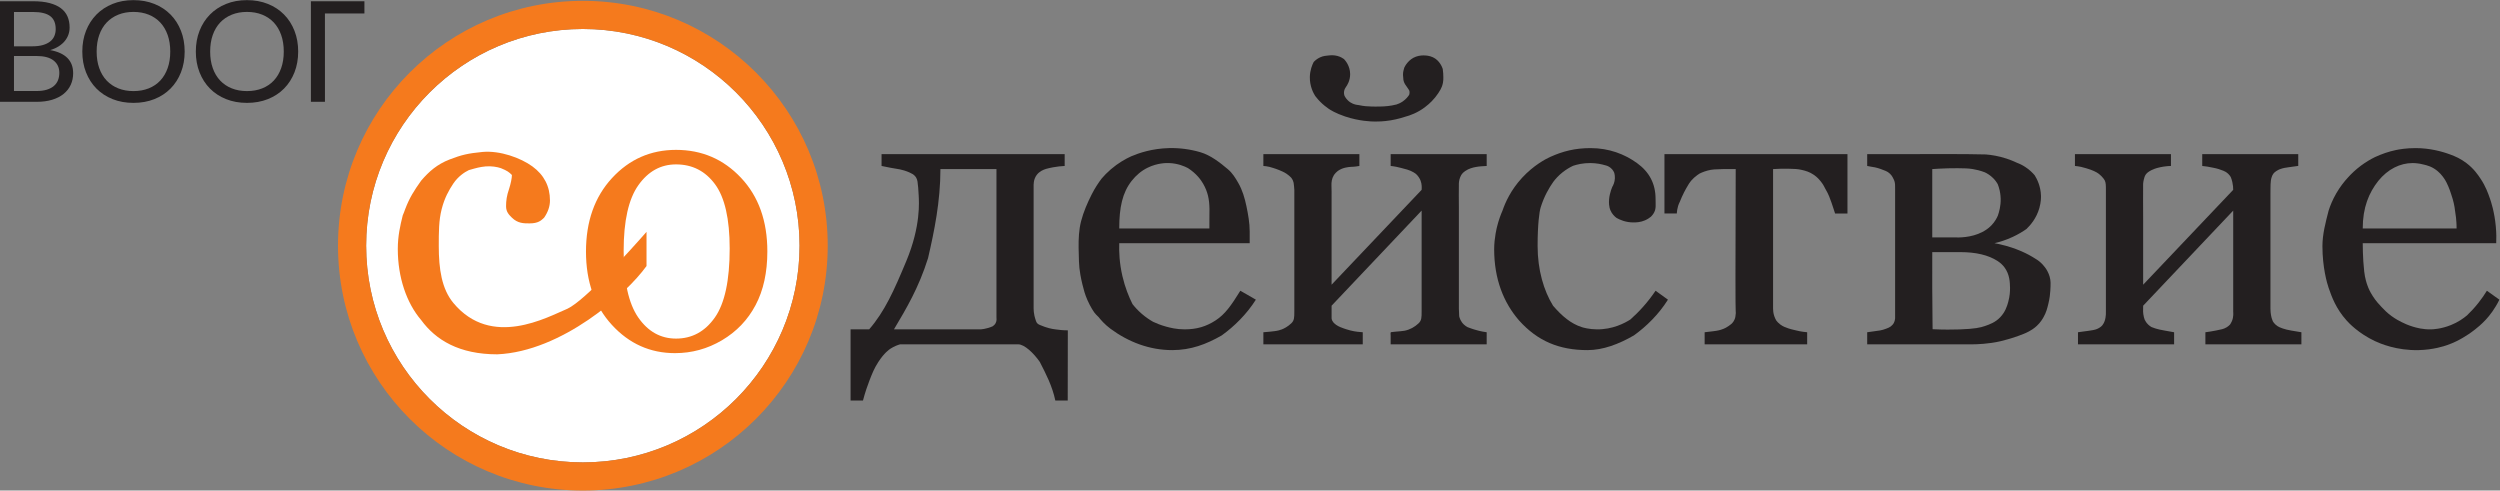
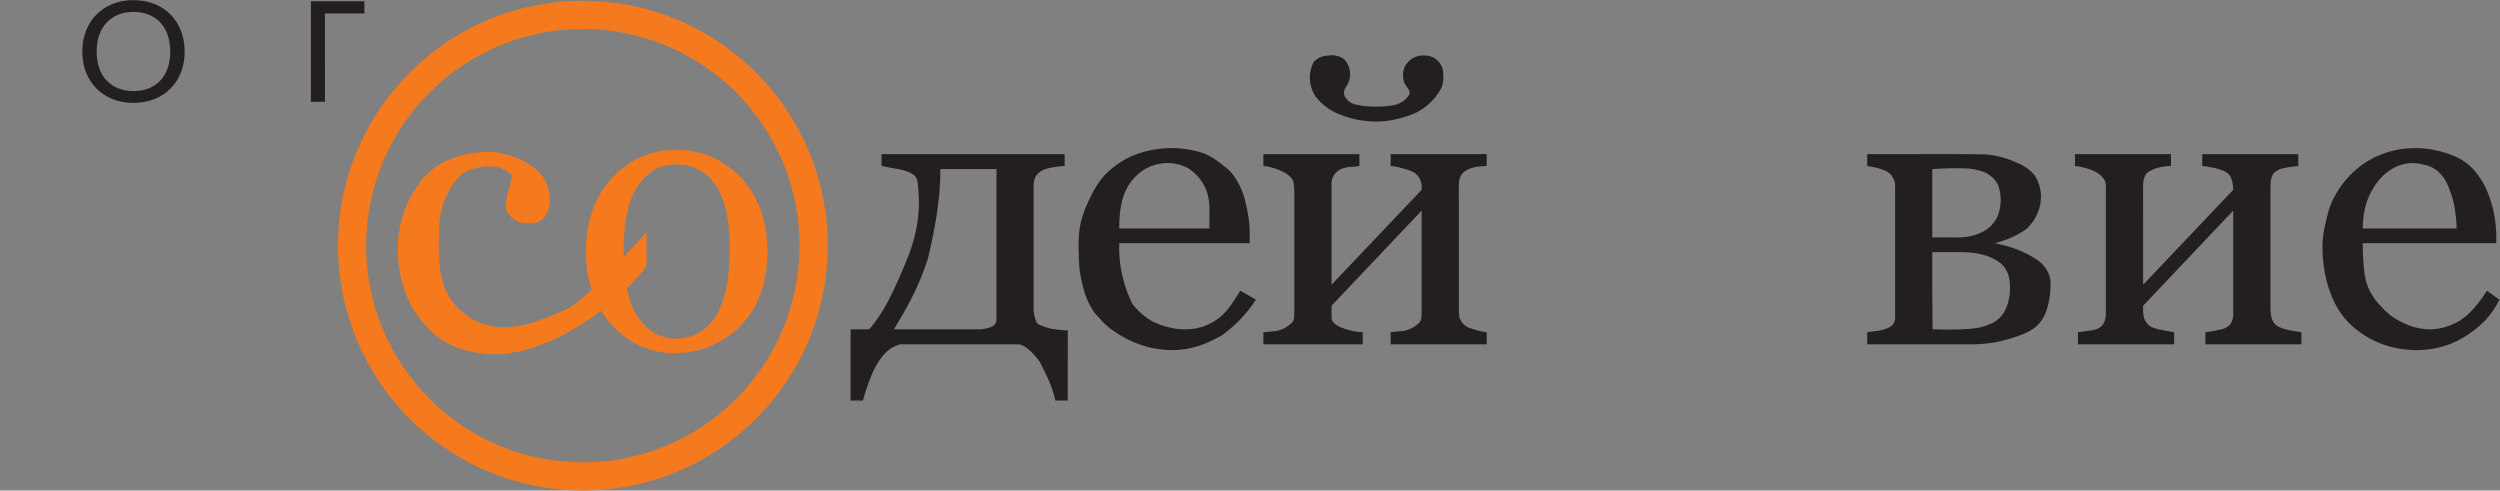
<svg xmlns="http://www.w3.org/2000/svg" viewBox="0 0 1361 267.053" height="267.053" width="1361" xml:space="preserve" id="svg2" version="1.1">
  <rect x="0" y="0" width="1361" height="267.053" fill="#808080" stroke="none" />
  <defs id="defs6" />
  <g transform="matrix(1.333,0,0,-1.333,0,267.053)" id="g10">
    <g transform="scale(0.1)" id="g12">
-       <path id="path14" style="fill:#ffffff;fill-opacity:1;fill-rule:nonzero;stroke:none" d="m 3265.42,1000 c 0,-488.781 -396.23,-885 -885,-885 -488.77,0 -885,396.219 -885,885 0,488.77 396.23,885 885,885 488.77,0 885,-396.23 885,-885" />
      <path id="path16" style="fill:#f57a1d;fill-opacity:1;fill-rule:nonzero;stroke:none" d="m 2760.96,1332 c -62.41,0 -113.64,-28.32 -153.79,-84.84 -40.16,-56.62 -60.18,-145.91 -60.18,-267.98 0,-124.27 19.94,-215.141 59.74,-272.52 39.88,-57.41 91.29,-86.082 154.23,-86.082 65.2,0 118.07,28.672 158.49,86.082 40.35,57.379 60.58,151.301 60.58,281.75 0,120.94 -19.95,208.41 -59.77,262.5 -39.85,54.01 -92.92,81.09 -159.3,81.09 z m 0,59.33 c 105.37,0 193.85,-38.02 265.43,-114.12 71.63,-76.04 107.48,-176.28 107.48,-300.519 0,-85.851 -16.04,-158.992 -48.11,-219.453 -32,-60.488 -77.71,-108.238 -137.07,-143.386 -59.4,-35.09 -123.32,-52.68 -191.89,-52.68 -101.43,0 -187.37,38.527 -257.89,115.43 -70.5,76.886 -105.73,176.636 -105.73,299.23 0,123.208 35.36,223.228 106.13,300.118 70.79,76.9 158.01,115.38 261.65,115.38" />
      <path id="path18" style="fill:#f57a1d;fill-opacity:1;fill-rule:nonzero;stroke:none" d="m 2317.85,742.711 c -83.66,-35.02 -310.83,-163.121 -466.23,23.301 -47.85,57.707 -59.66,138.929 -59.66,232.449 0,57.959 0,104.489 11.81,150.769 11.94,46.57 29.34,77.02 47.85,104.93 19.3,28.39 44.76,45.68 63.13,54.48 32.76,9.5 44.44,12.61 68.36,15.09 23.74,2.03 47.09,-1.84 62.51,-7.1 26.69,-10.78 33.12,-16.2 45.06,-27.88 0,-11.66 -4.32,-34.93 -11.94,-57.95 -9.02,-26.33 -11.97,-46.23 -11.97,-69.85 0,-22.98 11.97,-34.68 23.91,-46.58 23.93,-23.32 47.82,-23.32 71.78,-23.32 35.81,0 47.78,11.9 59.73,23.32 15.91,22.99 23.88,46.58 23.88,70.2 0,57.58 -23.88,104.18 -71.72,139.16 -47.84,34.9 -132.27,65.6 -203.85,59.09 -59.28,-5.81 -84.55,-11.61 -134.08,-30.67 -51.16,-19.89 -83.84,-48.73 -116.26,-86.38 -29.02,-40.77 -47.41,-69.3 -65.63,-117.13 -2.93,-8.25 -5.82,-16.58 -9.66,-24.78 -10.55,-42.02 -20.23,-84.96 -20.23,-137.321 0,-115.91 35.69,-220.527 95.52,-290.41 59.72,-81.617 155.36,-139.828 310.76,-139.828 262.97,11.621 525.83,244.14 609.52,360.648 0,0 0,0 0,139.471 C 2568.89,974.879 2389.61,777 2317.85,742.711" />
      <path id="path20" style="fill:#f57a1d;fill-opacity:1;fill-rule:nonzero;stroke:none" d="m 2380.42,115 c -488.77,0 -885,396.219 -885,885 0,488.77 396.23,885 885,885 488.77,0 885,-396.23 885,-885 0,-488.781 -396.23,-885 -885,-885 z m 0,1885 c -552.29,0 -1000,-447.71 -1000,-1000 0,-552.281 447.71,-1000 1000,-1000 552.28,0 1000,447.719 1000,1000 0,552.29 -447.72,1000 -1000,1000" />
      <path id="path22" style="fill:#231f20;fill-opacity:1;fill-rule:nonzero;stroke:none" d="m 3549.67,658.309 c 63.26,72.941 101.23,157.722 151.76,278.98 60.22,144.511 51.4,244.271 50.57,267.111 -0.88,24.25 -3.11,44.4 -5.03,58.48 -2.03,11.03 -6.92,17.84 -9.86,21.25 -5.94,6.88 -12.61,10.36 -22.93,15 -4.61,2.06 -11.66,5 -20.54,7.78 -13.95,4.37 -24.8,5.96 -30.26,6.8 -13.45,2.07 -33.11,5.54 -63.09,11.91 0,48.31 0,48.31 0,48.31 747.87,0 747.87,0 747.87,0 0,-48.31 0,-48.31 0,-48.31 -14.24,-0.68 -30.17,-2.3 -47.38,-5.46 -10.18,-1.86 -19.7,-4.07 -28.5,-6.45 -11.52,-3.45 -27.22,-10.22 -38.12,-24.55 -14.21,-18.66 -12.86,-40.8 -12.86,-48.3 0,-497.77 0,-497.77 0,-497.77 0.1,-8.168 0.92,-18.18 3.39,-29.371 1.48,-6.75 3.72,-13.457 5.84,-20.039 1.25,-3.899 2.92,-7.758 5.74,-10.782 3.08,-3.308 7.31,-5.378 11.57,-7.039 6.57,-2.55 13.02,-5.347 19.68,-7.64 23.87,-8.239 42.5,-9.91 42.5,-9.91 13.08,-2.047 30.39,-3.93 50.99,-3.981 -0.14,-95.598 -0.28,-191.199 -0.42,-286.797 -50.57,0 -50.57,0 -50.57,0 -12.86,60.129 -38.14,108.43 -63.43,157.719 -25.29,36.461 -63,71.949 -88.29,71.949 -482.16,0 -482.16,0 -482.16,0 -10.03,-2.847 -24.4,-8.027 -39.49,-17.859 -5.48,-3.57 -25.44,-17.129 -49.57,-54.281 -16.65,-25.629 -24.94,-46.59 -35.84,-74.61 -7.93,-20.359 -17.84,-48.437 -26.9,-82.918 -50.61,0 -50.61,0 -50.61,0 0,290.778 0,290.778 0,290.778 z m 101.23,0 c 355.25,0 355.25,0 355.25,0 8.65,0.839 18.91,2.55 30.11,5.91 6.63,2 12.58,4.269 17.83,6.582 4.08,2.719 9.04,6.949 12.32,13.32 5.28,10.219 3.18,20.52 3.18,22.5 0,606.219 0,606.219 0,606.219 -228.87,0 -228.87,0 -228.87,0 0,-133.07 -25.28,-254.34 -50.57,-363.731 C 3752,827.852 3701.43,743.09 3650.9,658.309" />
      <path id="path24" style="fill:#231f20;fill-opacity:1;fill-rule:nonzero;stroke:none" d="m 5129.04,779.57 c -38.14,-60.14 -88.72,-109.429 -139.29,-145.89 -63.43,-36.481 -126.43,-60.129 -202.29,-60.129 -92.87,0 -178.63,32.937 -252.2,87.258 -23.85,17.613 -41.29,38.703 -41.51,38.972 -0.02,0.02 0.01,-0.031 -0.01,0 -5.09,6.598 -7.64,9.899 -17.2,18.719 -8.53,7.852 -24.01,33.48 -35.37,59.172 -10.5,23.738 -15.08,42.109 -20.57,64.156 -7.38,29.594 -10.75,53.774 -12.38,67.754 -0.82,7.066 -2.73,36.848 -3.17,81.84 -0.35,36.458 0.98,73.218 10.17,108.748 9.67,37.41 26,75.28 43.57,109.77 13.2,25.91 27.53,47.38 40.57,64.5 10.16,11.89 22.47,24.66 37.26,37.38 29.71,25.56 59.39,42.29 83.3,53.24 31.34,13.4 85.26,31.89 154.69,33.51 43.17,1 86.46,-4.72 127.8,-16.84 41.87,-12.28 80.07,-42.26 112.79,-69.91 18.14,-15.32 30.3,-35.28 42.04,-55.67 16.99,-29.49 26.47,-62.38 33.32,-95.34 6.98,-33.57 13.19,-67.96 13.19,-102.31 0,-48.3 0,-48.3 0,-48.3 -532.72,0 -532.72,0 -532.72,0 -1.25,-34.899 0.65,-81.212 12.85,-134.04 10.82,-46.84 26.65,-85.39 41.18,-114.531 9.32,-11.93 21.73,-25.82 37.85,-39.777 16.64,-14.391 32.78,-25.012 46.38,-32.723 13.09,-6.207 31.17,-13.68 53.48,-19.738 15.91,-4.332 41.29,-11.082 75.26,-11.082 50.58,0 88.29,11.832 126.43,36.48 38.15,24.641 63.44,60.133 101.15,121.242 z m -189.86,290.75 c -0.45,0 0.44,72.76 0.34,79.82 -0.55,39.27 -6.78,69.66 -25.63,102.57 -8.74,15.27 -26.74,41.25 -62.08,64.13 -13.92,7.32 -41.03,19.27 -77.21,20.64 -10.72,0.4 -47.28,0.75 -87.58,-18.98 -24.91,-12.19 -46.67,-30.22 -65.42,-53.97 -37.72,-48.31 -50.57,-108.44 -50.57,-194.21 0,0 368.05,0 368.15,0" />
      <path id="path26" style="fill:#231f20;fill-opacity:1;fill-rule:nonzero;stroke:none" d="m 6071.64,597.199 c -392.16,0 -392.16,0 -392.16,0 0,11.942 0,23.903 0,35.84 0,2.473 -1.4,11.82 0.84,13.481 1.13,0.832 4.61,0.671 6.03,0.859 0.58,0.082 0.9,0.109 2.38,0.312 3.03,0.387 4.24,0.547 4.67,0.61 4.78,0.609 11.67,1.097 11.67,1.097 5.95,0.422 23.17,1.782 30.99,3.293 21.73,4.2 41.67,15.258 57.43,30.258 12.42,11.84 12.42,23.672 12.42,48.301 0,412.02 0,412.02 0,412.02 -367.72,-388.348 -367.72,-388.348 -367.72,-388.348 0,-11.832 0,-11.832 0,-11.832 0,-0.121 0,-12.809 0,-12.93 0,-6.738 0,-13.469 0,-20.199 0,-5.699 -0.12,-5.789 0,-6.883 0.8,-7.269 4.42,-12.859 7.47,-16.519 2.47,-2.719 6.02,-6.2 10.77,-9.649 6.23,-4.512 11.81,-6.98 17.93,-9.66 3.13,-1.371 6.93,-2.82 14.19,-5.391 1.81,-0.64 14.15,-4.968 26.32,-8.05 20.1,-5.09 39.65,-6.719 50.61,-7.321 0,-49.289 0,-49.289 0,-49.289 -405.86,0 -405.86,0 -405.86,0 0,49.289 0,49.289 0,49.289 8.68,0.621 17.58,1.403 26.69,2.321 6.55,0.679 12.98,1.41 19.29,2.191 12.87,1.48 23.02,4.672 29.87,7.309 8.31,3.211 23.33,10.543 38.15,24.64 12.43,11.84 12.43,23.672 12.43,48.301 0,496.79 0,496.79 0,496.79 -0.23,3.52 -0.58,8.56 -1.15,14.62 -0.71,7.54 -1.07,11.3 -1.72,14.38 -1.04,4.94 -3.44,12.13 -9.56,20.31 -4.61,4.95 -10.88,10.76 -19.08,16.25 -5.85,3.92 -11.45,6.86 -16.36,9.06 -4.46,2.09 -9.16,4.16 -14.11,6.16 -8.78,3.56 -17.2,6.46 -25.12,8.84 -4.29,1.5 -9.01,2.93 -14.16,4.17 -9.29,2.23 -17.81,3.32 -25.17,3.79 0,48.31 0,48.31 0,48.31 392.14,0 392.14,0 392.14,0 0,-48.31 0,-48.31 0,-48.31 -10.2,-1.89 -18.54,-2.74 -24.25,-3.16 -9.36,-0.69 -12.14,-0.28 -20.78,-1.46 -10.91,-1.49 -17.94,-3.71 -19.57,-4.23 -3.9,-1.26 -9.06,-3 -15.32,-6.43 -8.79,-4.83 -14.47,-10.46 -16.77,-12.88 -4.49,-4.74 -7.15,-8.94 -7.93,-10.21 -7.79,-12.64 -10.06,-27.79 -9.4,-42.31 0.73,-16.04 0.45,-32.14 0.45,-48.22 0,-29.47 0,-58.96 0,-88.43 0,-24.15 0,-48.29 0,-72.43 0,-19.34 0,-38.68 0,-58.008 0,-15.071 0,-30.141 0,-45.211 0,-11.34 0,-22.672 0,-33.993 0,-8.128 0,-16.25 0,-24.378 0,-5.461 0,-10.911 0,-16.372 0,-3.308 0,-6.617 0,-9.937 0,-1.699 0,-3.402 0,-5.109 0,-0.641 0,-1.274 0,-2.18 367.72,387.368 367.72,387.368 367.72,387.368 0,0 1.56,13.39 -1.12,26.8 -1.68,8.39 -4.56,14.5 -5.94,17.2 -2.65,5.19 -5.39,8.83 -7.08,11.05 -2.64,3.47 -5.43,7.09 -10.07,10.82 -2.62,2.11 -4.69,3.34 -8.31,5.49 -3.17,1.88 -7.36,4.15 -12.48,6.39 -2.42,1.07 -6.2,2.62 -13.72,5 -3.29,1.05 -9.54,2.97 -26.36,7.09 -9.03,2.21 -13.54,3.31 -17.79,4.16 -9.8,1.96 -17.97,3 -23.56,3.58 0,48.31 0,48.31 0,48.31 391.03,0 392.16,0 392.16,0 -0.33,-22.77 -0.23,-31.88 0,-35.34 0.03,-0.48 0.13,-11.22 0.03,-12.97 -5.9,-0.16 -13.99,-0.54 -23.57,-1.49 -8.83,-0.88 -15.17,-1.51 -23.03,-3.13 -9.33,-1.91 -26.11,-5.51 -41.81,-16.51 -6.62,-4.64 -10.22,-8.61 -12.52,-11.61 -1.54,-2 -4.47,-6.13 -7.3,-13.19 -4.76,-11.94 -5.34,-22.39 -5.4,-25.12 -0.78,-32.93 0.02,-66.01 0.02,-98.97 0,-28.86 0,-57.72 0,-86.59 0,-24.51 0,-49.03 0,-73.541 0,-20.508 0,-41.028 0,-61.547 0,-16.871 0,-33.75 0,-50.621 0,-13.602 0,-27.192 0,-40.789 0,-10.653 0,-21.313 0,-31.981 0,-8.082 0,-16.179 0,-24.269 0,-5.871 0,-11.731 0,-17.602 0,-4.019 0,-8.019 0,-12.019 0,-2.5 0,-5.012 0,-7.512 0,-1.348 0,-2.699 0,-4.047 0,-0.551 0,-1.102 0,-1.66 v -0.332 c 0,-0.621 0.38,-9.93 1.31,-31.461 1.7,-7.16 6.22,-21.41 19.1,-33.598 5.29,-5 10.68,-8.441 15.2,-10.781 3.75,-1.449 8.77,-3.328 14.74,-5.391 6.98,-2.39 17.58,-6.007 31.55,-9.398 8.51,-2.07 19.19,-4.281 31.68,-5.973 z m -177,1092.161 c 0.02,-9.27 0,-15.76 -1.62,-24.15 -2.25,-11.76 -6.42,-20.94 -9.73,-27.02 -5.36,-9.66 -12.51,-20.84 -21.98,-32.5 -9.4,-11.56 -18.84,-20.85 -27.2,-28.13 -9.19,-8.15 -21.12,-17.43 -36.02,-26.21 -15.77,-9.3 -30.55,-15.51 -42.75,-19.71 -23.27,-7.29 -46.71,-14.96 -76.14,-19.77 -29.23,-4.77 -52.46,-4.92 -63.15,-4.86 -15.94,0.08 -64.25,1.34 -122.08,20.55 -40.25,13.38 -61.98,27.76 -67.94,31.82 -12.83,8.76 -22.53,17.42 -25.98,20.58 -12.72,11.61 -22.19,22.81 -28.89,31.67 -7.26,11.61 -22.54,39.64 -21.69,77.73 0.63,27.74 9.56,49 15.59,60.7 4.82,5.25 13.35,13.2 26.17,19.08 13.07,5.99 24.26,6.91 34.91,7.8 10.52,0.87 22.23,1.84 36.65,-2.19 11.85,-3.31 20.59,-8.61 25.98,-12.45 5,-5.24 24.95,-27.34 25.28,-61.13 0.27,-27.51 -12.61,-46.94 -17.51,-53.61 -2.2,-2.96 -6.31,-9.35 -7.39,-18.43 -0.85,-7.15 0.53,-12.94 1.6,-16.25 2.6,-5.5 9.54,-18.21 24.54,-27.78 13.26,-8.46 26.16,-10.21 32.37,-10.66 12.6,-2.83 22.93,-4.12 29.89,-4.77 17.86,-1.68 38.5,-1.53 38.5,-1.53 -8.92,-0.09 17.85,0.04 26.77,0.36 5.49,0.2 14.99,0.55 26.36,1.88 8.8,1.02 20.45,2.83 34.08,6.25 6.85,2.17 15.93,5.86 25.4,12.31 13.8,9.4 22.13,20.34 26.68,27.47 2.63,9.47 1.11,15.39 -0.65,18.97 -0.9,1.85 -1.76,2.83 -6.74,10 -2.78,3.98 -5,7.25 -6.43,9.37 -2.25,2.91 -4.89,6.95 -6.98,12.14 -3.13,7.76 -3.68,14.71 -3.65,19.2 0,0 0,0.01 0,0.01 -1.18,8 -0.81,14.21 -0.83,15.07 -0.25,7.58 3.62,21.04 5.13,26.08 3.68,7.54 17.57,33.65 47.3,44.57 15.52,5.7 30.05,5.31 35.22,5.12 6.21,-0.22 20.41,-0.86 34.68,-7.63 27.51,-13.04 37.52,-40.46 39.9,-47.68 1.87,-13.09 2.33,-24.11 2.35,-32.27" />
-       <path id="path28" style="fill:#231f20;fill-opacity:1;fill-rule:nonzero;stroke:none" d="m 6483.22,573.551 c -114.86,0 -203.57,36.461 -279.43,121.238 -63.43,72.941 -101.58,169.551 -101.58,290.77 0,47.191 11.57,91.241 11.57,91.241 6.69,27.36 15.21,49.91 22.56,66.7 11.06,32.24 33.58,83.72 79.87,133.85 47.84,51.8 97.8,77.38 114,84.76 51.87,23.64 102.43,36.46 165.44,36.46 75.86,0 139.29,-24.64 189.86,-61.09 50.57,-36.5 75.85,-84.77 75.85,-145.9 0,-23.51 2.72,-39.33 -5.62,-55.35 -4.22,-8.11 -9.37,-13.96 -13.18,-17.73 -5.38,-4.42 -13.56,-10.28 -24.61,-15.04 -18.84,-8.1 -35.21,-8.28 -44.87,-8.46 -33.6,-0.64 -59.23,11.68 -71.23,18.5 -6.96,5.23 -18.52,15.5 -25.24,31.97 -1.93,4.69 -4.14,11.58 -5.1,22.44 -2.56,28.91 6.45,56.24 12.92,72.01 3.95,6.55 10.15,18.96 10.81,35.45 0.35,8.73 -0.95,16.15 -2.42,21.67 -1.6,4.21 -5.63,13.06 -14.88,20.71 -8.85,7.3 -17.99,9.82 -22.48,10.75 -14.61,4.33 -35.1,8.73 -59.81,8.98 -30.33,0.3 -54.9,-5.79 -70.98,-11.13 -12.19,-5.71 -27.47,-14.22 -43.3,-26.83 -16.97,-13.52 -29.13,-27.43 -37.46,-38.52 -16.34,-23.06 -37.59,-58.38 -51.84,-104.91 -5.31,-17.33 -12.42,-67.52 -12.42,-157.719 0,-97.57 25.28,-182.34 62.99,-243.449 36.73,-42.59 72.82,-73.313 117.7,-87.613 7.28,-2.329 29.87,-8.559 60.59,-9 65.04,-0.918 114.16,25.39 137.5,40.191 16.66,14.77 34.51,32.18 52.52,52.469 20.26,22.801 36.87,44.91 50.41,65.062 50.58,-36.461 50.58,-36.461 50.58,-36.461 -37.71,-60.14 -88.29,-109.429 -138.86,-145.89 -63.42,-36.481 -126.86,-60.129 -189.86,-60.129" />
-       <path id="path30" style="fill:#231f20;fill-opacity:1;fill-rule:nonzero;stroke:none" d="m 7545.1,1131.45 c -50.57,0 -50.57,0 -50.57,0 -2.11,6.55 -4.25,13.12 -6.43,19.71 -2.82,8.55 -5.65,17.04 -8.51,25.47 -3.45,10.18 -6.06,17.23 -9.6,25.55 -3.3,7.75 -8.35,18.54 -15.8,31.09 -3.81,8.18 -9.77,18.95 -18.97,30.23 -4.45,5.47 -13.02,15.82 -26.79,25.41 -18.3,12.77 -35.63,17.13 -48.43,20.22 -17.78,4.29 -31.17,4.65 -57.23,5.21 -15.6,0.33 -36.58,0.23 -61.53,-1.5 0,-569.75 0,-569.75 0,-569.75 -0.03,-7.86 0.87,-18.699 4.95,-30.84 2.32,-6.898 5.16,-12.73 7.91,-17.461 3.49,-4.719 8.83,-10.84 16.52,-16.598 6.11,-4.57 11.97,-7.632 16.72,-9.691 3.79,-1.621 9.4,-3.91 16.39,-6.219 8.3,-2.761 14.72,-4.332 25.41,-6.902 9.05,-2.18 14.02,-3.379 20.89,-4.688 7.65,-1.461 18,-3.121 30.49,-4.203 0,-16.429 0,-32.859 0,-49.289 -418.72,0 -418.72,0 -418.72,0 0,49.289 0,49.289 0,49.289 13.87,1.301 25.62,2.793 34.7,4.09 10.4,1.492 15.25,1.91 22.08,3.551 5.2,1.242 12.51,2.961 21.53,6.871 4.98,2.16 11.97,5.609 19.62,10.941 7.62,5.321 14.08,9.809 19.61,18.118 4.07,6.121 5.87,11.613 6.75,14.382 0,0 2.18,6.821 2.95,20.321 0.16,2.718 -0.07,4.648 -0.24,5.758 -0.07,0.429 -0.13,0.718 -0.14,0.73 -1.22,7.371 -1.38,179.328 0,581.59 -20.31,0.37 -37.51,0.24 -50.57,0 -35.87,-0.67 -45.38,-2.05 -51.01,-3.09 -19.58,-3.58 -35.14,-9.93 -45.87,-15.21 -3.38,-2.12 -13.37,-8.56 -22.3,-16.66 -5.46,-4.97 -9.97,-10.06 -10.19,-10.31 -1.28,-1.44 -2.59,-3 -3.95,-4.69 -4.91,-6.17 -8.45,-11.84 -10.93,-16.25 -5.38,-8.8 -10.79,-18.38 -16.07,-28.75 -6.82,-13.38 -12.45,-26.18 -17.11,-38.11 -12.43,-23.68 -12.43,-48.32 -12.43,-48.32 -50.58,0 -50.58,0 -50.58,0 0,242.48 0,242.48 0,242.48 747.45,0 747.45,0 747.45,0 v -242.48" />
      <path id="path32" style="fill:#231f20;fill-opacity:1;fill-rule:nonzero;stroke:none" d="m 8373.55,816.031 c -0.68,-12.39 -2.59,-30.972 -7.98,-53.101 -4.62,-18.93 -8.49,-34.84 -19.25,-54.008 -4.59,-8.172 -12.75,-22.434 -28.27,-36.723 -12.56,-11.57 -24.79,-18.418 -31.31,-22.027 -8.73,-4.82 -16.48,-8.16 -22.3,-10.422 -13.06,-5.211 -30.09,-11.531 -50.33,-17.82 0,0 -22.15,-6.891 -43.27,-11.918 -49.19,-11.703 -101.19,-12.813 -113.58,-12.813 -431.58,0 -431.58,0 -431.58,0 0,49.289 0,49.289 0,49.289 8.48,1.16 16.98,2.352 25.51,3.543 9.12,1.289 18.22,2.578 27.28,3.891 7.41,1.359 16.21,3.629 25.73,7.5 7.61,3.09 12.4,4.769 17.77,8.848 5.84,4.441 9.56,9.332 11.81,12.808 4.24,8.242 5.54,15.113 5.9,20 0.23,3.043 0.06,4.981 0,15 -0.02,4.391 0,8.793 0,13.172 -0.02,324.39 -0.03,486.59 0,496.79 0,2.77 0,6.94 -0.06,12.02 -0.1,6.59 -0.15,9.88 -0.28,11.78 -0.85,12.53 -6.8,22.22 -9.85,27.91 -1.95,3.64 -5.23,8.79 -10.49,13.85 -5.96,5.72 -11.55,9.06 -17.37,11.56 -6.28,2.71 -13.15,5.39 -20.58,7.93 -9.17,3.11 -14.72,4.96 -22.72,6.66 -4.64,0.99 -5.64,0.96 -16.71,2.91 -6.81,1.21 -12.35,2.26 -15.94,2.96 0,48.31 0,48.31 0,48.31 38.15,0 101.14,0 177.43,0 83.22,0 140.4,1.03 228.86,0 33,-0.39 60.14,-0.89 78.15,-1.27 23.75,-1.88 52.82,-6.49 84.6,-16.96 15.21,-5 28.89,-10.64 41,-16.36 10.08,-3.73 22.31,-9.27 35.19,-17.62 17.93,-11.63 30.6,-24.48 38.97,-34.47 9.05,-14.55 24.35,-43.75 25.53,-82.85 0.17,-5.83 0.46,-25.7 -6.54,-50.49 -11.85,-41.97 -36.79,-70.51 -52.86,-85.82 -15.05,-10.5 -33.7,-21.86 -55.99,-32.25 -27.77,-12.93 -53.43,-20.76 -74.48,-25.64 12.67,-2.29 28.83,-5.68 47.32,-10.872 32.22,-9.019 55.4,-18.937 62.58,-22.078 23.23,-10.16 39.38,-19.57 45.01,-22.922 16.32,-9.707 24.89,-15.019 34.69,-24.187 6.65,-6.231 26.6,-25.34 35.61,-56.219 5.06,-17.344 4.31,-30.863 2.8,-57.891 z m -202.71,375.549 c -0.43,17.23 -3.51,31.24 -4.13,34.01 -2.36,10.51 -5.39,19.36 -8.15,26.25 -3.97,6.85 -9.8,15.31 -18.25,23.8 -12.44,12.51 -25.4,19.88 -34.47,24.11 -19.74,7.48 -36.59,11.14 -48.58,13.09 -19.3,3.14 -34.88,3.3 -62.87,3.57 -16.17,0.17 -29.61,-0.11 -39,-0.41 -12.59,-0.34 -25.43,-0.86 -38.55,-1.56 -8.6,-0.47 -17.09,-1 -25.45,-1.6 0,-278.97 0,-278.97 0,-278.97 88.72,0 88.72,0 88.72,0 19.19,-0.91 71.04,-1.52 115.87,22.13 8.3,4.38 22.67,12.11 37.14,27.14 14.22,14.78 22.04,29.86 26.3,39.95 5.11,14.59 12.14,39.61 11.42,68.49 z m 38.14,-363.728 c -0.4,22.136 -1.11,54.777 -22.89,83.867 -7.18,9.59 -16.3,18.121 -27.68,25.57 -38.15,24.641 -88.73,36.449 -153.01,36.449 -25.29,0 -50.57,0 -75.86,0 -12.85,0 -25.29,0 -38.15,0 -0.44,-96.679 -0.07,-193.886 1.12,-291.609 0.08,-7.738 0.19,-15.481 0.29,-23.207 45.06,-2.211 82.76,-1.801 110.6,-0.844 62.16,2.16 84.46,7.383 102.87,13.75 20.52,7.113 42.75,15.094 62.58,35.844 20.6,21.539 28.08,45.418 32.58,61.656 6.73,24.293 7.8,44.723 7.55,58.524" />
      <path id="path34" style="fill:#231f20;fill-opacity:1;fill-rule:nonzero;stroke:none" d="m 9399.01,597.199 c -392.16,0 -392.16,0 -392.16,0 0,49.289 0,49.289 0,49.289 6.68,0.852 13.55,1.832 20.59,2.981 7.91,1.281 15.55,2.672 22.9,4.152 8.46,1.828 16.92,3.668 25.38,5.508 4.83,1.262 11.56,3.57 18.69,8.062 5.73,3.61 9.97,7.508 12.94,10.7 1.76,2.461 5.15,7.531 8.02,14.488 7.52,18.211 5.06,34.781 5.06,38.871 0,412.02 0,412.02 0,412.02 C 8752.7,754.922 8752.7,754.922 8752.7,754.922 c -0.07,-5.34 -0.14,-10.66 -0.21,-15.981 -0.22,-5.25 -0.09,-11.421 0.82,-18.261 1.16,-8.871 3.3,-16.418 5.46,-22.379 2.46,-5.321 6.8,-12.922 14.34,-20.27 4.85,-4.722 9.7,-8.051 13.7,-10.359 3.83,-1.543 9.4,-3.652 16.25,-5.813 11.66,-3.66 20.49,-5.379 38.71,-8.711 15.01,-2.738 27.73,-4.976 37.37,-6.66 0,-49.289 0,-49.289 0,-49.289 -392.59,0 -392.59,0 -392.59,0 0,49.289 0,49.289 0,49.289 6.72,0.981 13.5,1.922 20.34,2.852 7.16,0.969 14.27,1.89 21.32,2.769 7.08,1.153 14.17,2.289 21.26,3.43 5.59,0.981 13.93,3.141 22.8,8.27 3.63,2.101 6.07,3.902 7.21,4.812 3.17,2.559 5.5,5.09 7.07,7 1.52,1.988 3.54,4.891 5.49,8.617 0,0 2.02,3.891 3.46,8.141 6.45,18.922 5.05,38.871 5.05,38.871 0,496.79 0,496.79 0,496.79 0,17.96 0,29.1 -4.78,38.78 -2.26,4.55 -6.93,9.66 -7.64,10.53 -2.89,3.51 -7.98,9.61 -16.16,15.86 -4.57,3.49 -11.2,7.84 -19.95,11.54 -4.3,1.91 -8.91,3.81 -13.82,5.63 -6.43,2.37 -12.57,4.32 -18.33,5.93 -6.15,2 -13.03,3.91 -20.57,5.52 -9.14,1.96 -17.6,3.12 -25.17,3.79 0,48.31 0,48.31 0,48.31 392.15,0 392.15,0 392.15,0 0,-48.31 0,-48.31 0,-48.31 -8.72,-0.19 -18.59,-0.91 -29.32,-2.53 -9.02,-1.37 -17.24,-3.17 -24.55,-5.11 0,0 -21.26,-4.75 -38.71,-17.16 -3.52,-2.5 -7.03,-5.44 -10.14,-9.82 -3.11,-4.37 -4.55,-8.4 -5.56,-11.56 -4.89,-15.38 -5.39,-26.66 -5.39,-26.66 -0.57,-46.65 0.09,-93.39 0.09,-140.06 0,-35.4 0,-70.8 0,-106.2 0,-24.739 0,-49.461 0,-74.2 0,-15.968 0,-31.941 0,-47.922 0,-9.128 0,-18.257 0,-27.386 0,-4.203 0,-8.403 0,-12.602 0,-1.191 0,-2.371 0,-3.738 367.73,387.368 367.73,387.368 367.73,387.368 0.07,8.72 -0.67,19.58 -3.47,31.73 -1.81,7.83 -4.13,14.73 -6.51,20.61 -2.14,3.71 -5.45,8.5 -10.43,13.22 -7.04,6.67 -14.34,10.28 -19.15,12.19 -5.65,2.38 -11.98,4.74 -18.94,6.89 -7.81,2.4 -15.15,4.14 -21.79,5.41 -7.75,1.76 -16.05,3.39 -24.86,4.79 -7.4,1.17 -14.51,2.06 -21.28,2.74 0,48.31 0,48.31 0,48.31 392.15,0 392.15,0 392.15,0 0,-16.03 -0.03,-32.06 0.01,-48.09 -18.06,-2.61 -31.25,-4.41 -39.1,-5.46 -11.15,-1.5 -23.3,-3.08 -36.44,-8.25 -3.03,-1.18 -7.94,-3.29 -13.48,-6.98 -3.78,-2.51 -8.58,-5.76 -12.78,-11.34 -3.45,-4.6 -4.93,-8.67 -6.53,-13.22 -3.57,-10.14 -4.11,-18.68 -4.72,-29.35 -0.16,-2.83 -0.22,-7.31 -0.34,-16.14 -0.19,-14.92 -0.19,-24.72 -0.19,-24.72 0,-16.2 0,-32.41 0,-48.61 0,-28.95 0,-57.9 0,-86.85 0,-24.64 0,-49.29 0,-73.93 0,-20.681 0,-41.361 0,-62.041 0,-17.058 0,-34.129 0,-51.187 0,-13.801 0,-27.602 0,-41.403 0,-10.879 0,-21.757 0,-32.64 0,-8.297 0,-16.598 0,-24.91 0,-6.071 0,-12.161 0,-18.231 0,-4.199 0,-8.398 0,-12.609 0,-2.66 0,-5.328 0,-8 0,-1.481 0,-2.957 0,-4.457 0,-0.641 0,-1.293 0,-1.942 0,-0.16 0,-0.308 0,-0.48 0,-21.719 4.82,-38.289 4.82,-38.289 1.01,-3.449 2.58,-8.219 5.04,-13.801 2.19,-3.629 5.55,-8.328 10.55,-12.969 6.15,-5.722 12.37,-9.121 16.77,-11.09 3.13,-1.339 7.64,-3.179 13.17,-5.082 10.9,-3.75 19.99,-5.769 35.7,-8.668 11.1,-2.05 24.7,-4.39 40.38,-6.703 v -49.289" />
      <path id="path36" style="fill:#231f20;fill-opacity:1;fill-rule:nonzero;stroke:none" d="m 10207.5,779.57 c -18.5,-38.179 -39.9,-64.961 -55.5,-81.82 -18.3,-19.68 -35.6,-33.441 -44.4,-40.328 -18.4,-14.5 -35.5,-25.473 -49.3,-33.5 -15.3,-9.121 -36.6,-20.203 -63.3,-29.641 -12.47,-4.402 -56.55,-19.222 -116.69,-20.73 -91.33,-2.321 -159.21,27.539 -178.29,36.461 -68.51,32.047 -108.2,75.308 -116.63,84.738 -43.31,48.371 -60.33,95.891 -73.24,133.102 -6.51,18.757 -25.28,83.347 -25.28,170.519 0,48.329 12.85,96.629 25.28,144.899 6.36,19.95 16.14,44.49 31.44,70.86 15.78,27.19 32.92,48.52 47.58,64.37 13.1,14.59 30.47,31.51 52.72,48.13 20.98,15.66 41.06,27.12 58.13,35.48 28.02,12.78 55.67,22.39 85.11,28.53 12.07,2.52 41.81,8.06 80.32,7.93 57.12,-0.2 105.9,-12.83 142.65,-26.63 20.1,-7.58 41,-16.5 64.7,-34.48 30.3,-22.95 47.1,-47.69 58.1,-64.27 20.7,-31.17 30.1,-57.82 38.4,-81.61 3.9,-11.17 18.2,-53.75 23.6,-112.67 2.6,-27.56 2.5,-51.08 1.7,-68.71 -544.89,0 -545.16,0 -545.16,0 0.04,0 -0.24,-60.809 5.96,-115.028 0.53,-4.692 1.35,-11.402 3,-20 4.78,-25.051 12.03,-42.672 13.72,-46.672 6.87,-16.379 14.13,-27.859 18.42,-34.578 12.97,-20.301 25.62,-33.731 36.33,-44.981 10.54,-11.062 21.91,-22.89 39.54,-35.863 17.6,-12.93 32.62,-20.519 41.58,-25 8.88,-4.43 25.03,-12.406 46.85,-18.918 14.12,-4.191 39.94,-11.66 74.03,-10.851 6.84,0.171 40.47,1.293 80.53,17.461 29.3,11.769 51.2,27.199 66.1,39.808 14.7,14.031 30.6,30.922 46.4,50.942 13.8,17.371 25.2,34.128 34.6,49.511 z m -174.7,290.81 c 0,3.9 -0.1,9 -0.3,15 -0.1,3.25 -0.6,14.76 -2.2,30 -1,8.65 -2.3,18.75 -4.2,30 -0.8,6.92 -2.2,16.76 -4.9,28.43 -2.7,12.35 -5.6,21.27 -9.9,34.38 -5,15.25 -7.7,23.57 -12.55,34.47 -4.17,9.45 -9.09,20.78 -17.58,32.93 -6.11,8.73 -18.43,25.97 -40.94,39.79 -22.03,13.51 -43,15.89 -57.63,19.45 0,0 -15.48,2.65 -29.59,2.65 -50.56,0 -101.14,-24.64 -140.14,-72.95 -38.15,-48.31 -63.43,-108.44 -63.43,-194.21 127.79,0.02 255.59,0.04 383.36,0.06" />
-       <path id="path38" style="fill:#231f20;fill-opacity:1;fill-rule:nonzero;stroke:none" d="m 148.801,1631.7 c 16.367,0 30.472,1.8 42.304,5.44 11.833,3.63 21.543,8.74 29.141,15.34 7.59,6.59 13.164,14.42 16.715,23.5 3.551,9.08 5.32,19.06 5.32,29.96 0,21.21 -7.793,37.98 -23.367,50.3 -15.582,12.33 -38.949,18.49 -70.113,18.49 H 57.098 V 1631.7 Z m -91.703,322.77 v -140.18 h 75.73 c 16.168,0 30.223,1.72 42.152,5.16 11.93,3.44 21.79,8.21 29.586,14.34 7.789,6.11 13.555,13.51 17.305,22.21 3.746,8.7 5.621,18.2 5.621,28.52 0,24.27 -7.5,42 -22.484,53.18 -14.992,11.18 -38.262,16.77 -69.817,16.77 z m 78.093,43.85 c 26.036,0 48.469,-2.48 67.301,-7.44 18.832,-4.98 34.317,-12.05 46.446,-21.22 12.128,-9.17 21.05,-20.4 26.773,-33.68 5.719,-13.28 8.578,-28.24 8.578,-44.86 0,-10.14 -1.625,-19.83 -4.879,-29.1 -3.258,-9.27 -8.137,-17.91 -14.64,-25.94 -6.512,-8.03 -14.747,-15.24 -24.704,-21.64 -9.961,-6.41 -21.644,-11.62 -35.058,-15.63 31.16,-5.73 54.578,-16.48 70.258,-32.24 15.679,-15.77 23.519,-36.46 23.519,-62.07 0,-17.39 -3.305,-33.25 -9.91,-47.58 -6.605,-14.33 -16.27,-26.66 -28.988,-36.98 -12.723,-10.32 -28.356,-18.3 -46.891,-23.94 -18.543,-5.63 -39.641,-8.45 -63.308,-8.45 H 0.004 v 410.77 H 135.191" />
      <path id="path40" style="fill:#231f20;fill-opacity:1;fill-rule:nonzero;stroke:none" d="m 695.305,1792.79 c 0,25.23 -3.551,47.87 -10.649,67.94 -7.101,20.07 -17.16,37.02 -30.176,50.88 -13.011,13.85 -28.792,24.51 -47.332,31.96 -18.539,7.45 -39.246,11.18 -62.121,11.18 -22.679,0 -43.293,-3.73 -61.828,-11.18 -18.539,-7.45 -34.371,-18.11 -47.48,-31.96 -13.117,-13.86 -23.223,-30.81 -30.321,-50.88 -7.101,-20.07 -10.652,-42.71 -10.652,-67.94 0,-25.22 3.551,-47.83 10.652,-67.79 7.098,-19.97 17.204,-36.89 30.321,-50.74 13.109,-13.85 28.941,-24.46 47.48,-31.82 18.535,-7.36 39.149,-11.03 61.828,-11.03 22.875,0 43.582,3.67 62.121,11.03 18.54,7.36 34.321,17.97 47.332,31.82 13.016,13.85 23.075,30.77 30.176,50.74 7.098,19.96 10.649,42.57 10.649,67.79 z m 58.867,0 c 0,-30.77 -5.024,-59 -15.082,-84.7 -10.059,-25.71 -24.258,-47.83 -42.606,-66.36 -18.336,-18.54 -40.375,-32.93 -66.113,-43.15 -25.734,-10.22 -54.187,-15.33 -85.344,-15.33 -31.164,0 -59.562,5.11 -85.203,15.33 -25.636,10.22 -47.625,24.61 -65.965,43.15 -18.339,18.53 -32.539,40.65 -42.597,66.36 -10.059,25.7 -15.086,53.93 -15.086,84.7 0,30.77 5.027,59.01 15.086,84.71 10.058,25.7 24.258,47.87 42.597,66.5 18.34,18.64 40.329,33.11 65.965,43.43 25.641,10.32 54.039,15.48 85.203,15.48 31.157,0 59.61,-5.16 85.344,-15.48 25.738,-10.32 47.777,-24.79 66.113,-43.43 18.348,-18.63 32.547,-40.8 42.606,-66.5 10.058,-25.7 15.082,-53.94 15.082,-84.71" />
-       <path id="path42" style="fill:#231f20;fill-opacity:1;fill-rule:nonzero;stroke:none" d="m 1158.92,1792.79 c 0,25.23 -3.55,47.87 -10.65,67.94 -7.1,20.07 -17.16,37.02 -30.18,50.88 -13.01,13.85 -28.79,24.51 -47.33,31.96 -18.54,7.45 -39.24,11.18 -62.12,11.18 -22.679,0 -43.292,-3.73 -61.827,-11.18 -18.54,-7.45 -34.372,-18.11 -47.481,-31.96 -13.117,-13.86 -23.223,-30.81 -30.32,-50.88 -7.102,-20.07 -10.653,-42.71 -10.653,-67.94 0,-25.22 3.551,-47.83 10.653,-67.79 7.097,-19.97 17.203,-36.89 30.32,-50.74 13.109,-13.85 28.941,-24.46 47.481,-31.82 18.535,-7.36 39.148,-11.03 61.827,-11.03 22.88,0 43.58,3.67 62.12,11.03 18.54,7.36 34.32,17.97 47.33,31.82 13.02,13.85 23.08,30.77 30.18,50.74 7.1,19.96 10.65,42.57 10.65,67.79 z m 58.87,0 c 0,-30.77 -5.03,-59 -15.09,-84.7 -10.06,-25.71 -24.26,-47.83 -42.6,-66.36 -18.34,-18.54 -40.38,-32.93 -66.11,-43.15 -25.74,-10.22 -54.19,-15.33 -85.35,-15.33 -31.163,0 -59.562,5.11 -85.202,15.33 -25.637,10.22 -47.625,24.61 -65.965,43.15 -18.34,18.53 -32.539,40.65 -42.598,66.36 -10.059,25.7 -15.09,53.93 -15.09,84.7 0,30.77 5.031,59.01 15.09,84.71 10.059,25.7 24.258,47.87 42.598,66.5 18.34,18.64 40.328,33.11 65.965,43.43 25.64,10.32 54.039,15.48 85.202,15.48 31.16,0 59.61,-5.16 85.35,-15.48 25.73,-10.32 47.77,-24.79 66.11,-43.43 18.34,-18.63 32.54,-40.8 42.6,-66.5 10.06,-25.7 15.09,-53.94 15.09,-84.71" />
      <path id="path44" style="fill:#231f20;fill-opacity:1;fill-rule:nonzero;stroke:none" d="m 1488.29,1948.5 c -53.75,0 -107.5,0 -161.25,0 0.02,-120.32 0.05,-240.63 0.08,-360.95 h -57.4 v 410.77 c 72.86,-0.04 145.71,-0.09 218.57,-0.13 0,-16.56 0,-33.13 0,-49.69" />
    </g>
  </g>
</svg>